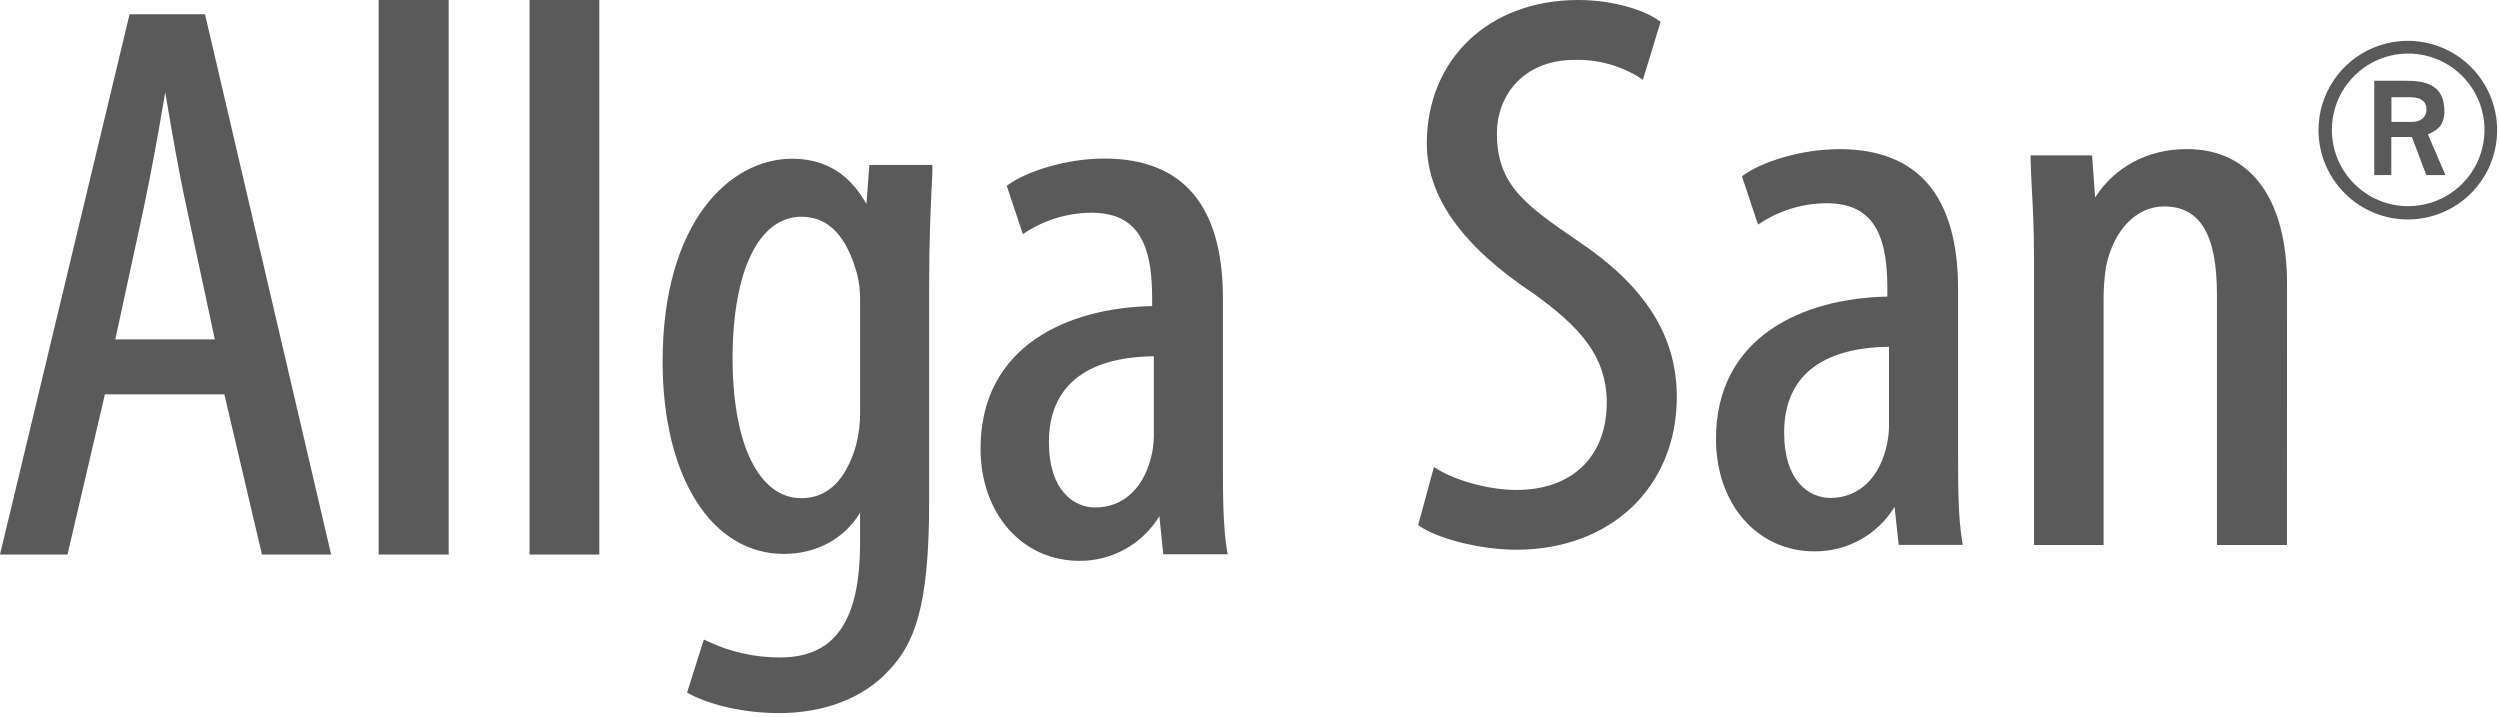
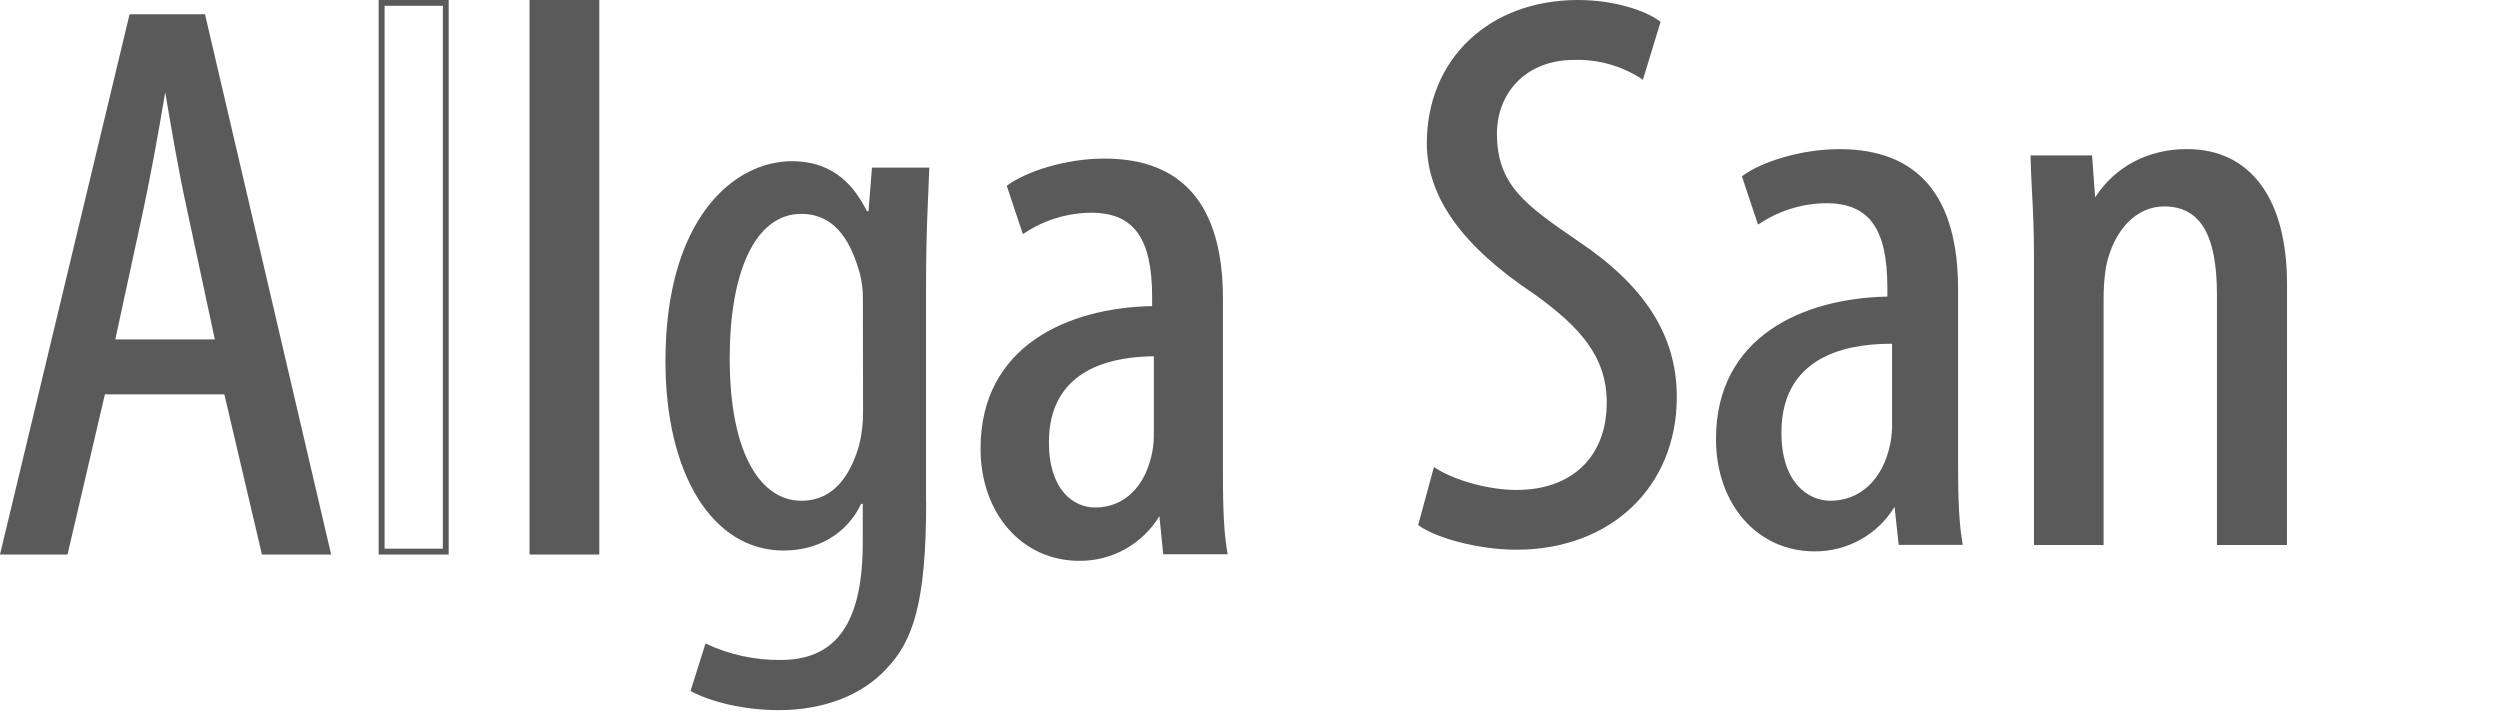
<svg xmlns="http://www.w3.org/2000/svg" width="607" height="174" viewBox="0 0 607 174" fill="none">
  <g clip-path="url(#clip0_69_1621)">
    <path d="M24.998 95L15.878 133.89H0.898L31.998 4.16H49.208L79.528 133.93H64.168L55.078 95H24.998ZM53.088 83L45.998 50.2C43.998 40.93 42.138 30.2 40.528 20.52H39.738C38.098 30.35 36.098 41.52 34.268 50.2L27.168 83.08L53.088 83Z" fill="#5A5A5A" />
    <path d="M53.907 83.8H26.297L33.557 50.05C35.237 42 37.217 31.2 38.997 20.43L39.087 19.82H41.087L41.177 20.43C42.787 29.93 44.597 40.71 46.637 50.04L53.907 83.8ZM27.997 82.4H52.157L45.287 50.32C43.367 41.55 41.647 31.48 40.117 22.39C38.417 32.62 36.537 42.71 34.937 50.32L27.997 82.4Z" fill="#5A5A5A" />
    <path d="M80.4 134.641H63.58L63.47 134.081L54.47 95.741H25.47L16.39 134.641H0L0.21 133.761L31.46 3.471H49.79L49.9 4.001L80.4 134.641ZM64.72 133.221H78.64L48.64 4.871H32.57L1.8 133.221H15.29L24.38 94.321H55.62L55.77 94.881L64.72 133.221Z" fill="#5A5A5A" />
-     <path d="M108.23 0.699H92.68V133.929H108.23V0.699Z" fill="#5A5A5A" />
    <path d="M108.938 134.64H91.938V0H108.938V134.64ZM93.377 133.22H107.527V1.41H93.377V133.22Z" fill="#5A5A5A" />
    <path d="M144.83 0.699H129.25V133.929H144.83V0.699Z" fill="#5A5A5A" />
    <path d="M145.51 134.64H128.57V0H145.51V134.64ZM130 133.22H144.15V1.41H130V133.22Z" fill="#5A5A5A" />
    <path d="M224.87 122.001C224.87 146.451 221.66 155.691 215.18 162.421C209.3 168.791 200.01 172.421 189.1 172.421C180.82 172.421 172.72 170.501 167.66 167.781L171.3 156.241C176.982 158.924 183.197 160.291 189.48 160.241C201.84 160.241 209.48 152.921 209.48 131.751V122.331H209.08C205.63 129.631 198.54 133.671 190.29 133.671C172.9 133.671 161.57 115.001 161.57 87.671C161.57 53.401 177.94 39.141 192.29 39.141C202.83 39.141 207.68 45.691 210.48 51.271H210.88L211.71 40.691H225.63C225.43 47.231 224.84 55.521 224.84 69.771V122.001M209.51 72.901C209.558 70.628 209.289 68.359 208.71 66.161C206.86 59.821 203.46 51.931 194.55 51.931C183.22 51.931 177.17 66.351 177.17 86.931C177.17 110.801 185.04 121.581 194.55 121.581C199.21 121.581 205.25 119.461 208.55 108.301C209.256 105.53 209.592 102.679 209.55 99.821L209.51 72.901Z" fill="#5A5A5A" />
-     <path d="M194.551 122.309C185.811 122.309 176.461 113.049 176.461 86.959C176.461 64.959 183.391 51.199 194.551 51.199C204.041 51.199 207.551 59.629 209.401 65.969C209.977 68.233 210.243 70.564 210.191 72.899V99.849C210.239 102.767 209.903 105.679 209.191 108.509C206.521 117.669 201.621 122.309 194.551 122.309ZM194.551 52.629C184.281 52.629 177.871 65.779 177.871 86.959C177.871 107.899 184.281 120.959 194.551 120.959C200.901 120.959 205.351 116.659 207.831 108.169C208.537 105.471 208.873 102.688 208.831 99.899V72.899C208.87 70.702 208.614 68.509 208.071 66.379C206.331 60.449 203.101 52.629 194.551 52.629Z" fill="#5A5A5A" />
-     <path d="M189.103 173.139C181.103 173.139 172.783 171.349 167.333 168.439L166.823 168.159L170.893 155.269L171.623 155.619C177.203 158.299 183.323 159.667 189.513 159.619C202.673 159.619 208.823 150.789 208.823 131.849V124.489C205.053 130.769 198.273 134.489 190.323 134.489C172.723 134.489 160.883 115.719 160.883 87.769C160.883 53.939 177.183 38.539 192.323 38.539C202.483 38.539 207.493 44.469 210.373 49.539L211.083 40.049H226.393V40.779C226.393 42.579 226.253 44.489 226.143 46.619C225.893 52.349 225.593 59.469 225.593 69.839V121.999C225.593 147.579 221.963 156.379 215.683 162.909C209.603 169.499 200.163 173.139 189.103 173.139ZM168.513 167.459C173.773 170.109 181.603 171.729 189.103 171.729C199.753 171.729 208.823 168.259 214.663 161.939C220.663 155.649 224.183 147.109 224.183 121.989V69.829C224.183 59.449 224.493 52.299 224.733 46.539C224.813 44.709 224.903 43.039 224.943 41.469H212.383L211.573 51.999H210.083L209.873 51.629C207.343 46.629 202.733 39.879 192.323 39.879C177.873 39.879 162.323 54.829 162.323 87.689C162.323 114.789 173.573 132.999 190.323 132.999C198.433 132.999 205.223 128.909 208.473 121.999L208.653 121.619H210.193V131.769C210.193 151.679 203.613 160.959 189.513 160.959C183.381 160.991 177.314 159.705 171.723 157.189L168.513 167.459Z" fill="#5A5A5A" />
    <path d="M296.219 112.769C296.219 119.879 296.219 127.979 297.289 133.929H283.109L282.109 124.109H281.519C277.269 131.219 270.389 135.469 262.109 135.469C248.959 135.469 238.859 124.889 238.859 108.909C238.859 85.599 258.489 75.219 280.499 75.019V72.139C280.499 59.619 277.269 50.949 264.949 50.949C259.21 51.002 253.602 52.673 248.769 55.769L245.319 45.369C249.319 42.489 258.489 39.199 268.179 39.199C287.779 39.199 296.249 51.519 296.249 72.529V112.769M280.899 85.769C272.829 85.769 254.019 87.129 254.019 107.339C254.019 119.459 260.489 123.889 265.949 123.889C272.829 123.889 278.689 119.059 280.499 109.889C280.824 108.169 280.958 106.419 280.899 104.669V85.769Z" fill="#5A5A5A" />
    <path d="M265.917 124.62C259.647 124.62 253.297 119.29 253.297 107.37C253.297 92.79 262.827 85.09 280.867 85.09H281.567V104.65C281.625 106.449 281.491 108.249 281.167 110.02C279.387 119 273.537 124.62 265.917 124.62ZM280.147 86.5C263.507 86.7 254.677 93.9 254.677 107.37C254.677 119.08 260.727 123.22 265.917 123.22C272.917 123.22 278.117 118.22 279.777 109.73C280.078 108.054 280.202 106.351 280.147 104.65V86.5Z" fill="#5A5A5A" />
    <path d="M262.078 136.17C248.178 136.17 238.078 124.71 238.078 108.91C238.078 83.91 259.458 74.7 279.738 74.32V72.14C279.738 57.78 275.278 51.65 264.898 51.65C259.285 51.701 253.801 53.337 249.078 56.37L248.348 56.84L244.438 45.1L244.888 44.8C249.248 41.67 258.658 38.5 268.138 38.5C287.248 38.5 296.928 49.93 296.928 72.5V112.74C296.928 119.82 296.928 127.87 297.928 133.74L298.098 134.57H282.438L281.498 125.32C279.477 128.654 276.625 131.407 273.221 133.309C269.817 135.211 265.977 136.197 262.078 136.17ZM264.918 50.24C279.298 50.24 281.168 61.96 281.168 72.14V75.72H280.468C260.658 75.89 239.528 84.72 239.528 108.91C239.528 124.12 248.788 134.76 262.078 134.76C269.948 134.76 276.648 130.85 280.868 123.76L281.078 123.42H282.728L283.728 133.25H296.428C295.528 127.25 295.528 119.61 295.528 112.78V72.53C295.528 50.87 286.308 39.9 268.138 39.9C259.238 39.9 250.468 42.76 246.138 45.65L249.138 54.71C253.895 51.816 259.35 50.271 264.918 50.24Z" fill="#5A5A5A" />
-     <path d="M584.71 53.29C588.996 53.272 593.181 51.985 596.736 49.59C600.292 47.196 603.058 43.801 604.685 39.836C606.313 35.87 606.729 31.512 605.881 27.31C605.033 23.108 602.959 19.252 599.922 16.228C596.884 13.204 593.018 11.148 588.812 10.319C584.606 9.491 580.25 9.927 576.292 11.573C572.334 13.219 568.952 16 566.574 19.566C564.196 23.133 562.928 27.323 562.93 31.61C562.936 34.464 563.505 37.288 564.603 39.922C565.701 42.556 567.307 44.948 569.33 46.961C571.352 48.974 573.751 50.569 576.39 51.655C579.029 52.741 581.856 53.297 584.71 53.29ZM566.18 31.61C566.164 27.942 567.237 24.351 569.264 21.294C571.29 18.236 574.179 15.848 577.563 14.434C580.947 13.019 584.676 12.64 588.275 13.346C591.875 14.052 595.184 15.811 597.784 18.399C600.383 20.987 602.156 24.289 602.878 27.885C603.599 31.482 603.237 35.212 601.837 38.602C600.437 41.993 598.062 44.892 595.013 46.931C591.964 48.971 588.378 50.06 584.71 50.06C579.809 50.06 575.108 48.119 571.635 44.661C568.162 41.203 566.201 36.511 566.18 31.61ZM576.46 42.51H580.61V33.27H585.61L589.11 42.51H593.76L589.5 32.63C590.99 31.9 593.5 31.06 593.5 26.99C593.5 20.33 588.5 19.61 584.14 19.61H576.46V42.51ZM580.61 23.6H585.26C587.76 23.6 589.14 24.6 589.14 26.6C589.14 28.6 587.57 29.6 585.64 29.6H580.64V23.6" fill="#5A5A5A" />
    <path d="M348.601 114.48C353.211 117.37 361.331 119.68 368.191 119.68C382.361 119.68 390.831 110.83 390.831 97.74C390.831 85.8 383.541 78.49 372.831 70.74C362.141 63.62 347.151 51.48 347.151 34.74C347.151 15.1 361.511 0.66 383.151 0.66C391.621 0.66 399.151 3.16 402.341 5.49L398.471 18.18C393.639 15.167 388.033 13.63 382.341 13.76C368.991 13.76 362.711 23.37 362.711 32.23C362.711 45.13 369.801 50.14 382.711 59.02C399.091 70.02 406.351 81.9 406.351 96.34C406.351 118.68 389.761 132.72 368.141 132.72C358.831 132.72 348.961 129.85 345.141 127.14L348.591 114.44" fill="#5A5A5A" />
    <path d="M368.188 133.47C358.738 133.47 348.668 130.52 344.748 127.77L344.328 127.48L348.158 113.39L348.958 113.89C353.688 116.82 361.798 118.96 368.188 118.96C381.748 118.96 390.118 110.83 390.118 97.74C390.118 86.36 383.358 79.21 372.428 71.34C354.988 59.74 346.428 47.78 346.428 34.78C346.468 14.31 361.558 0 383.168 0C391.878 0 399.448 2.56 402.778 5L403.198 5.28L398.888 19.39L398.118 18.85C393.399 15.904 387.92 14.405 382.358 14.54C369.358 14.54 363.448 23.76 363.448 32.32C363.448 45.01 370.448 49.8 383.128 58.52C399.468 69.46 407.128 81.52 407.128 96.43C407.108 118.22 391.098 133.47 368.188 133.47ZM345.998 126.89C349.998 129.43 359.358 132.07 368.218 132.07C390.318 132.07 405.748 117.39 405.748 96.38C405.748 81.98 398.308 70.29 382.388 59.63C369.678 50.94 361.998 45.7 361.998 32.27C361.998 22.75 368.998 13.08 382.338 13.08C387.853 12.966 393.296 14.349 398.088 17.08L401.528 5.8C398.108 3.58 390.858 1.41 383.168 1.41C362.378 1.41 347.878 15.14 347.878 34.78C347.878 47.26 356.168 58.85 373.248 70.18C384.558 78.34 391.538 85.79 391.538 97.74C391.538 111.5 382.368 120.38 368.188 120.38C361.502 120.301 354.928 118.649 348.998 115.56L345.998 126.89Z" fill="#5A5A5A" />
    <path d="M474.712 110.46C474.712 117.55 474.712 125.66 475.712 131.63H461.592L460.592 121.8H460.002C455.752 128.93 448.882 133.17 440.592 133.17C427.442 133.17 417.352 122.57 417.352 106.59C417.352 83.3 436.962 72.9 458.992 72.71V69.83C458.992 57.31 455.752 48.65 443.412 48.65C437.68 48.701 432.078 50.368 427.252 53.46L423.822 43.06C427.882 40.18 436.962 36.9 446.642 36.9C466.282 36.9 474.742 49.21 474.742 70.22V110.46M459.392 83.46C451.322 83.46 432.532 84.83 432.532 105.02C432.532 117.17 438.962 121.58 444.432 121.58C451.322 121.58 457.192 116.77 458.992 107.58C459.316 105.867 459.45 104.123 459.392 102.38V83.46Z" fill="#5A5A5A" />
-     <path d="M444.398 122.309C438.148 122.309 431.758 116.969 431.758 105.039C431.758 90.489 441.298 82.789 459.358 82.789H460.078V102.359C460.137 104.156 459.997 105.954 459.658 107.719C457.878 116.719 451.998 122.309 444.398 122.309ZM458.648 84.199C441.968 84.409 433.188 91.609 433.188 105.039C433.188 116.739 439.188 120.899 444.398 120.899C451.398 120.899 456.618 115.899 458.248 107.419C458.573 105.753 458.707 104.055 458.648 102.359V84.199Z" fill="#5A5A5A" />
    <path d="M440.561 133.871C426.661 133.871 416.641 122.391 416.641 106.591C416.641 81.591 437.971 72.411 458.251 72.011V69.821C458.251 55.471 453.811 49.341 443.381 49.341C437.777 49.392 432.303 51.029 427.591 54.061L426.841 54.531L422.931 42.791L423.371 42.491C427.731 39.371 437.121 36.211 446.611 36.211C465.721 36.211 475.421 47.631 475.421 70.211V110.471C475.421 117.551 475.421 125.591 476.421 131.471L476.551 132.291H461.001L460.001 123.071C457.968 126.396 455.109 129.138 451.702 131.03C448.296 132.923 444.457 133.901 440.561 133.871ZM443.381 47.931C457.821 47.931 459.661 59.631 459.661 69.821V73.411H459.001C439.181 73.581 418.001 82.411 418.001 106.591C418.001 121.821 427.281 132.451 440.551 132.451C448.421 132.451 455.131 128.551 459.351 121.451L459.561 121.131H461.201L462.201 130.951H474.901C474.001 125.001 474.001 117.281 474.001 110.461V70.201C474.001 48.581 464.801 37.621 446.591 37.621C437.711 37.621 428.971 40.431 424.591 43.341L427.591 52.411C432.348 49.507 437.807 47.958 443.381 47.931Z" fill="#5A5A5A" />
    <path d="M494.519 62.49C494.519 51.49 493.929 45.94 493.719 38.44H507.269L508.109 49.6H508.489C512.729 42.09 520.609 36.9 530.929 36.9C544.439 36.9 554.559 46.53 554.559 69.05V131.63H538.999V71.55C538.999 60.55 536.759 49.42 525.429 49.42C518.959 49.42 512.709 54.6 510.689 64.6C510.251 67.338 510.043 70.108 510.069 72.88V131.63H494.519V62.49Z" fill="#5A5A5A" />
    <path d="M555.273 132.319H538.273V71.549C538.273 56.939 534.203 50.119 525.413 50.119C518.713 50.119 513.153 55.869 511.343 64.759C510.923 67.445 510.726 70.161 510.753 72.879V132.319H493.853V62.489C493.853 55.549 493.593 50.819 493.353 46.259C493.213 43.689 493.113 41.189 493.023 38.439V37.729H507.953L508.703 47.929C513.503 40.469 521.523 36.199 530.953 36.199C546.433 36.199 555.293 48.199 555.293 69.049L555.273 132.319ZM539.723 130.909H553.883V69.049C553.883 49.049 545.493 37.599 530.883 37.599C521.453 37.599 513.483 42.109 509.053 49.959L508.863 50.299H507.373L506.563 39.139H494.453C494.523 41.579 494.633 43.839 494.783 46.139C495.013 50.729 495.253 55.449 495.253 62.439V130.859H509.403V72.859C509.37 70.061 509.571 67.264 510.003 64.499C511.943 54.899 518.003 48.709 525.443 48.709C535.033 48.709 539.713 56.179 539.713 71.549L539.723 130.909Z" fill="#5A5A5A" />
  </g>
  <defs>
    <clipPath id="clip0_69_1621">
      <rect width="606.5" height="173.14" fill="white" />
    </clipPath>
  </defs>
</svg>